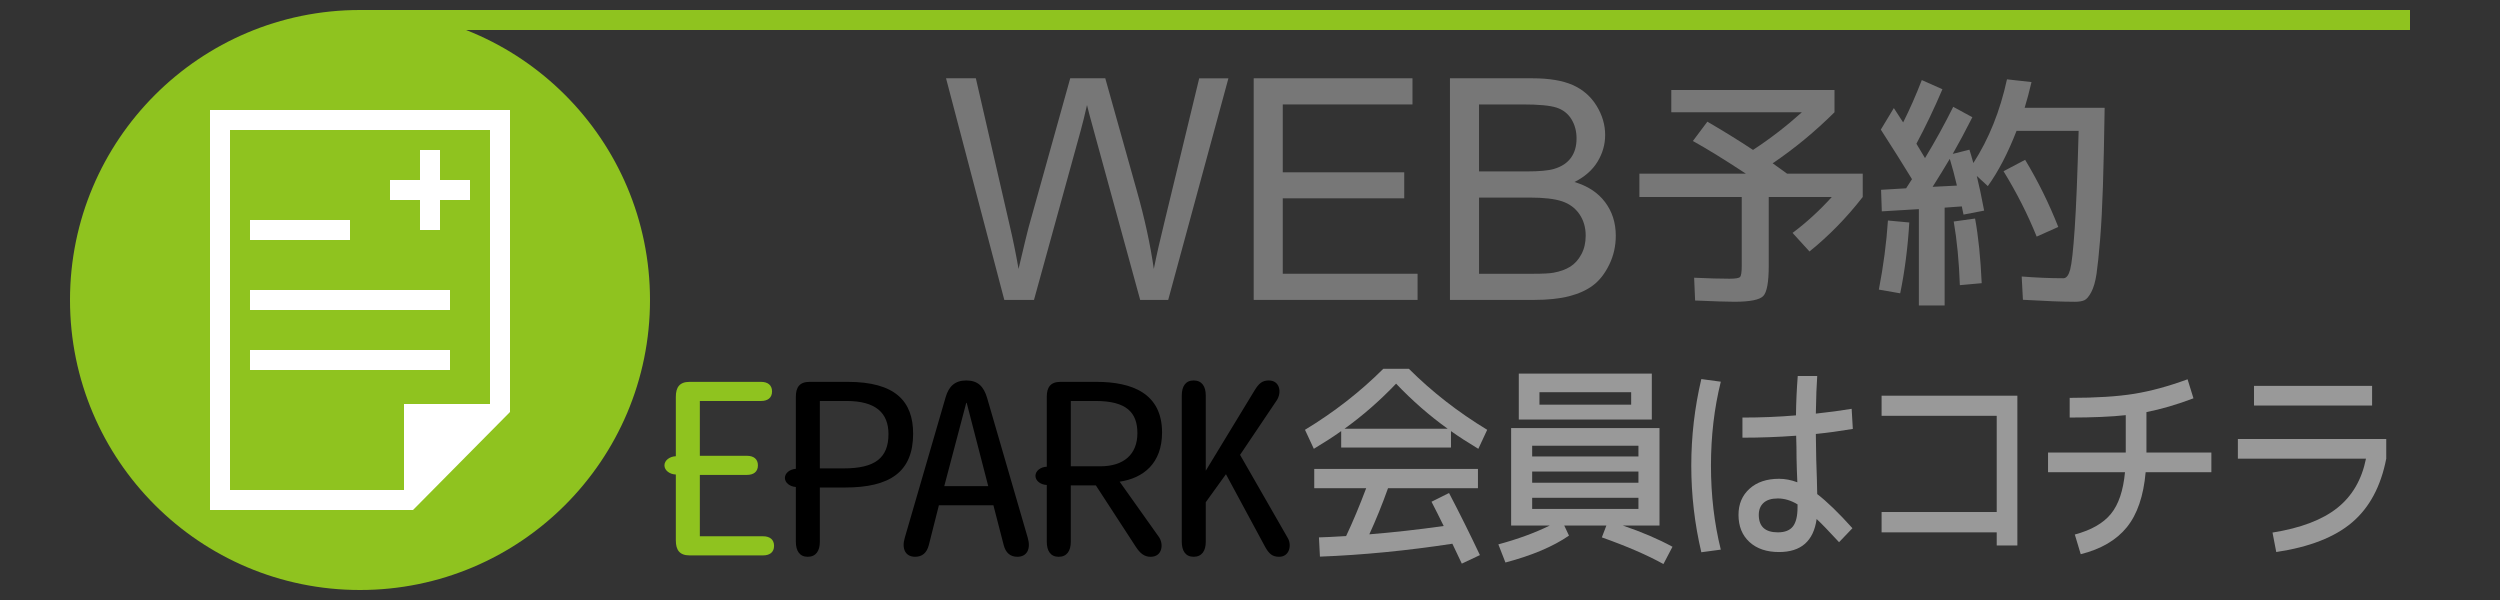
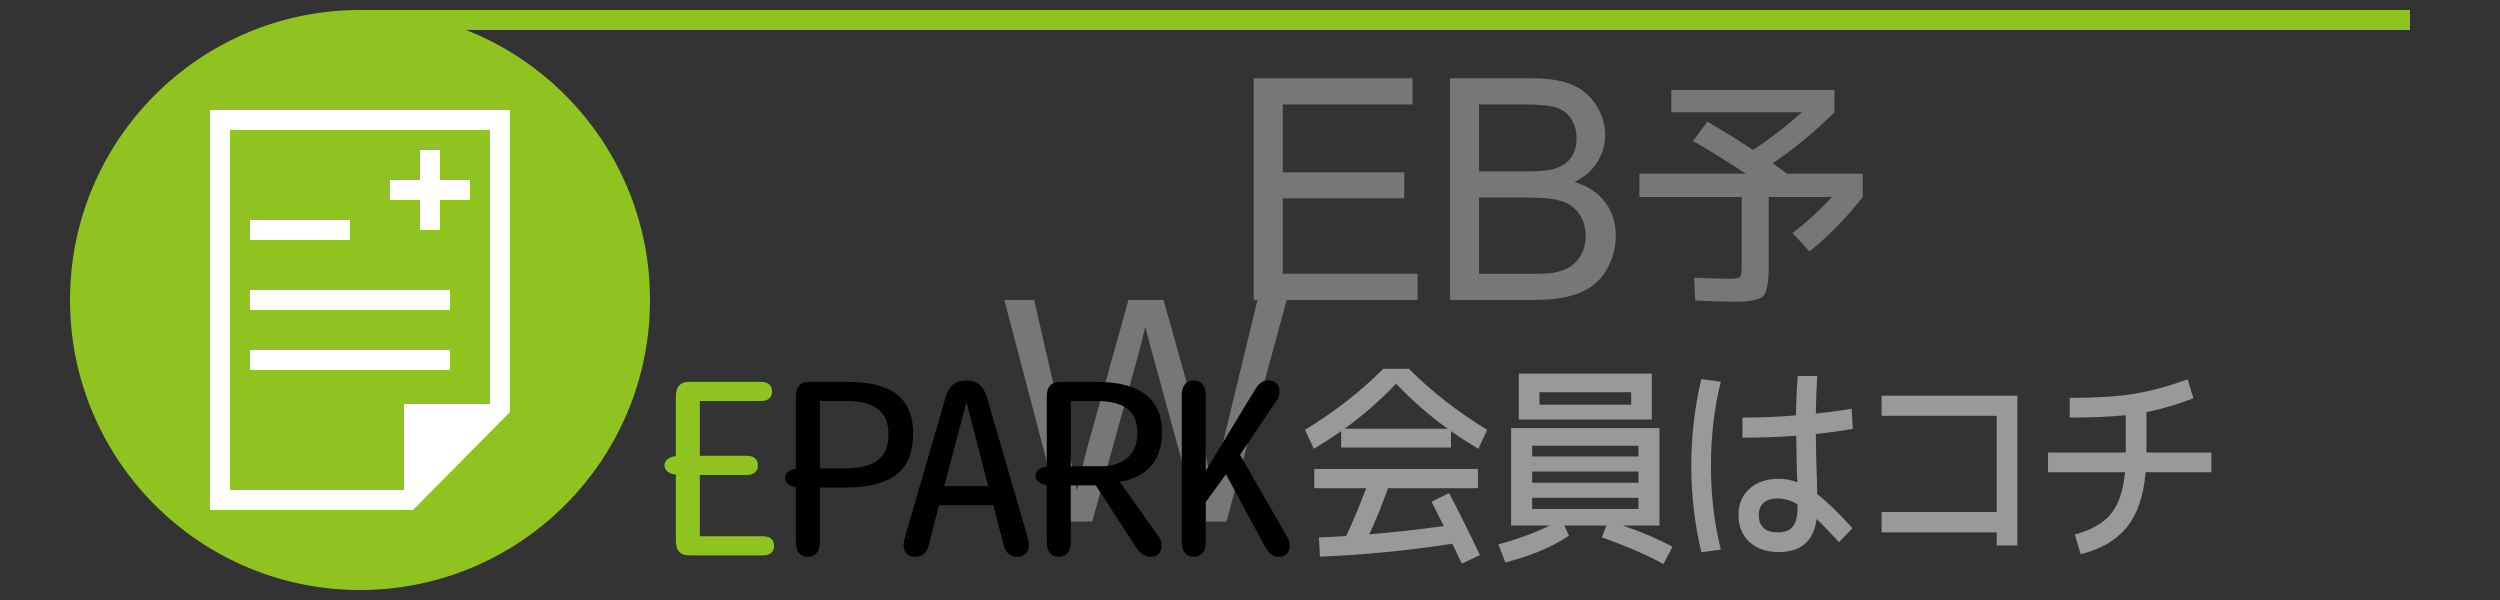
<svg xmlns="http://www.w3.org/2000/svg" id="_レイヤー_1" data-name=" レイヤー 1" width="250" height="60" version="1.1" viewBox="0 0 250 60">
  <rect x="0" y="0" width="250" height="60" fill="#333333" stroke="none" />
  <defs>
    <style>
      .cls-1 {
        fill: #000;
      }

      .cls-1, .cls-2, .cls-3, .cls-4, .cls-5 {
        stroke-width: 0px;
      }

      .cls-6 {
        isolation: isolate;
      }

      .cls-2 {
        fill: #999;
      }

      .cls-7 {
        fill: none;
        stroke: #fff;
        stroke-linejoin: round;
        stroke-width: 2px;
      }

      .cls-3 {
        fill: #fff;
      }

      .cls-4 {
        fill: #8fc31f;
      }

      .cls-5 {
        fill: #777;
      }
    </style>
  </defs>
  <circle class="cls-4" cx="36" cy="30" r="29" />
  <g>
    <g>
      <path class="cls-3" d="M49,13v27.4l-8.5,8.6h-17.5V13h26M51,11h-30v40h20.3l9.7-9.8V11h0Z" />
      <polygon class="cls-3" points="40.4 50.4 40.4 40.4 50.4 40.4 40.4 50.4" />
    </g>
    <line class="cls-7" x1="25" y1="23" x2="35" y2="23" />
    <g>
      <line class="cls-7" x1="39" y1="19" x2="47" y2="19" />
      <line class="cls-7" x1="43" y1="15" x2="43" y2="23" />
    </g>
    <line class="cls-7" x1="25" y1="30" x2="45" y2="30" />
    <line class="cls-7" x1="25" y1="36" x2="45" y2="36" />
  </g>
  <rect class="cls-4" x="36" y="1" width="205" height="2" />
  <rect class="cls-4" x="36" y="1" width="205" height="2" />
  <g>
-     <path class="cls-5" d="M100.431,29.992l-5.827-22.163h2.981l3.341,14.529c.36,1.522.669,3.033.929,4.535.559-2.368.889-3.734.989-4.097l4.179-14.967h3.505l3.146,11.218c.789,2.782,1.358,5.397,1.708,7.846.279-1.4.644-3.008,1.094-4.822l3.445-14.241h2.921l-6.022,22.163h-2.801l-4.629-16.887c-.389-1.411-.619-2.278-.689-2.6-.23,1.018-.445,1.885-.644,2.6l-4.659,16.887h-2.966Z" />
+     <path class="cls-5" d="M100.431,29.992h2.981l3.341,14.529c.36,1.522.669,3.033.929,4.535.559-2.368.889-3.734.989-4.097l4.179-14.967h3.505l3.146,11.218c.789,2.782,1.358,5.397,1.708,7.846.279-1.4.644-3.008,1.094-4.822l3.445-14.241h2.921l-6.022,22.163h-2.801l-4.629-16.887c-.389-1.411-.619-2.278-.689-2.6-.23,1.018-.445,1.885-.644,2.6l-4.659,16.887h-2.966Z" />
    <path class="cls-5" d="M125.37,29.992V7.829h15.879v2.615h-12.973v6.788h12.149v2.6h-12.149v7.544h13.482v2.615h-16.388Z" />
    <path class="cls-5" d="M144.996,29.992V7.829h8.239c1.678,0,3.024.225,4.037.673,1.013.449,1.807,1.139,2.382,2.071.574.932.861,1.908.861,2.925,0,.948-.255,1.84-.764,2.676-.509.837-1.279,1.512-2.307,2.026,1.328.393,2.35,1.064,3.063,2.011.714.948,1.071,2.066,1.071,3.356,0,1.038-.217,2.003-.652,2.895-.434.892-.971,1.58-1.61,2.064s-1.44.849-2.404,1.096-2.144.37-3.543.37h-8.374ZM147.903,17.142h4.749c1.288,0,2.212-.085,2.771-.257.739-.221,1.296-.59,1.67-1.104s.562-1.159.562-1.935c0-.736-.175-1.383-.524-1.943s-.849-.942-1.498-1.149c-.649-.206-1.762-.31-3.341-.31h-4.389v6.697ZM147.903,27.377h5.468c.938,0,1.598-.036,1.977-.106.669-.121,1.228-.323,1.678-.605.449-.282.819-.693,1.109-1.232s.434-1.162.434-1.867c0-.826-.21-1.544-.629-2.154-.419-.61-1.001-1.038-1.745-1.285-.744-.247-1.815-.37-3.213-.37h-5.078v7.619Z" />
    <path class="cls-5" d="M169.289,14.1l1.448-1.932c1.62.941,3.142,1.882,4.565,2.824,1.718-1.123,3.346-2.378,4.884-3.765h-13.057v-2.229h16.321v2.229c-1.947,1.932-4.009,3.633-6.184,5.103.654.462,1.137.809,1.448,1.04h7.559v2.328c-1.604,2.064-3.379,3.881-5.325,5.45l-1.693-1.858c1.374-1.024,2.683-2.221,3.927-3.592h-6.308v6.886c0,1.635-.183,2.642-.552,3.022-.369.379-1.329.57-2.884.57-.688,0-1.997-.042-3.927-.124l-.098-2.279c1.456.067,2.634.099,3.534.099.589,0,.941-.057,1.055-.173s.172-.487.172-1.115v-6.886h-10.234v-2.328h10.651c-2.078-1.37-3.845-2.46-5.301-3.27Z" />
-     <path class="cls-5" d="M188.794,22.051l2.135.198c-.148,2.494-.451,4.854-.909,7.083l-2.135-.371c.458-2.361.761-4.664.909-6.911ZM188.082,12.961l1.301-2.155c.196.297.507.776.932,1.437.655-1.304,1.276-2.716,1.866-4.236l2.061.917c-.801,1.883-1.669,3.699-2.601,5.449.114.198.27.458.466.78.197.322.327.541.393.656,1.031-1.7,1.971-3.41,2.822-5.127l1.914,1.041c-.721,1.42-1.374,2.642-1.963,3.666l1.669-.421c.016.033.073.219.172.557.098.339.172.599.221.78,1.554-2.411,2.675-5.202,3.362-8.372l2.454.273c-.229.974-.458,1.833-.687,2.576h8.001c-.049,3.137-.106,5.743-.172,7.815-.066,2.073-.16,3.856-.282,5.35-.123,1.495-.242,2.634-.356,3.418-.115.785-.291,1.4-.528,1.846-.237.445-.47.718-.7.817s-.54.149-.932.149c-1.211,0-2.945-.067-5.203-.199l-.123-2.328c1.473.116,2.863.174,4.173.174.294,0,.519-.289.675-.867.155-.578.307-1.948.454-4.112.148-2.163.278-5.416.392-9.759h-6.209c-.867,2.23-1.825,4.071-2.872,5.524l-1.104-1.016c.228.925.474,2.081.736,3.468l-2.062.396c-.016-.083-.045-.215-.085-.396-.041-.181-.07-.322-.086-.421l-1.718.124v9.783h-2.577v-9.635l-3.706.223-.074-2.155,2.504-.149c.065-.099.163-.252.294-.458.13-.206.228-.359.294-.458-.917-1.502-1.956-3.154-3.117-4.954ZM195.691,18.559c-.213-.925-.451-1.816-.712-2.675-.507.859-1.079,1.792-1.717,2.799l2.43-.124ZM198.169,28.318l-2.184.198c-.082-2.361-.287-4.483-.613-6.365l2.135-.297c.327,1.767.548,3.922.663,6.465ZM200.353,17.122l2.16-1.14c1.276,2.114,2.381,4.351,3.314,6.713l-2.16.966c-.883-2.196-1.988-4.376-3.314-6.539Z" />
  </g>
  <g>
    <g class="cls-6">
      <g class="cls-6">
        <path class="cls-2" d="M145.099,43.111v1.64h-10.98v-1.64c-.734.524-1.646,1.115-2.735,1.771l-.885-1.902c2.912-1.764,5.522-3.797,7.831-6.101h2.559c2.309,2.304,4.919,4.337,7.831,6.101l-.886,1.902c-1.089-.656-2-1.247-2.734-1.771ZM144.902,49.299c1.01,1.925,2.04,3.994,3.09,6.21l-1.811.853c-.079-.16-.394-.823-.944-1.989-4.579.699-8.993,1.129-13.243,1.29l-.099-1.924c.053,0,.427-.015,1.122-.044s1.227-.059,1.594-.088c.669-1.413,1.338-3.01,2.007-4.788h-5.194v-1.924h16.371v1.924h-8.992c-.578,1.618-1.2,3.156-1.87,4.613,2.361-.189,4.841-.466,7.438-.831-.473-.962-.879-1.771-1.22-2.427l1.751-.875ZM144.764,42.871c-1.811-1.298-3.529-2.799-5.155-4.505-1.627,1.706-3.346,3.207-5.155,4.505h10.311Z" />
        <path class="cls-2" d="M153.217,52.556h-2.105v-9.751h14.837v9.751h-3.66c1.89.642,3.542,1.349,4.959,2.121l-.905,1.728c-1.601-.89-3.653-1.778-6.159-2.667l.453-1.182h-4.211l.472,1.006c-1.587,1.094-3.706,1.99-6.355,2.689l-.708-1.814c1.941-.524,3.653-1.151,5.136-1.881h-1.752ZM153.946,41.952h-2.066v-4.591h13.302v4.591h-11.235ZM153.217,45.647h10.626v-1.071h-10.626v1.071ZM153.217,47.156v1.115h10.626v-1.115h-10.626ZM153.217,49.78v1.115h10.626v-1.115h-10.626ZM153.946,40.465h9.17v-1.246h-9.17v1.246Z" />
        <path class="cls-2" d="M170.132,37.907l1.948.263c-.656,2.639-.984,5.438-.984,8.396s.328,5.758.984,8.396l-1.948.263c-.669-2.843-1.004-5.729-1.004-8.658,0-2.931.335-5.816,1.004-8.659ZM179.774,37.601h1.948c-.065.86-.111,2.113-.138,3.761,1.351-.146,2.545-.307,3.581-.481l.118,2.012c-1.312.219-2.545.387-3.699.503,0,.525.013,1.37.039,2.536.053,1.458.086,2.617.099,3.477.957.729,2.132,1.866,3.522,3.411l-1.338,1.399c-1.05-1.137-1.798-1.909-2.243-2.317-.303,2.201-1.555,3.302-3.759,3.302-1.246,0-2.233-.336-2.961-1.006-.729-.671-1.093-1.574-1.093-2.712,0-1.078.367-1.949,1.103-2.612.734-.663,1.718-.995,2.951-.995.604,0,1.213.117,1.83.35-.014-.276-.029-.681-.049-1.213-.021-.532-.03-.922-.03-1.17,0-.263-.003-.646-.01-1.148s-.017-.878-.029-1.126c-1.811.132-3.601.197-5.372.197v-2.012c1.85,0,3.634-.073,5.353-.219.013-1.269.072-2.58.177-3.936ZM179.754,50.436c-.656-.394-1.312-.591-1.968-.591-.63,0-1.105.146-1.427.438-.321.292-.481.692-.481,1.202,0,1.167.636,1.75,1.908,1.75.695,0,1.197-.197,1.506-.591.308-.394.462-1.035.462-1.924v-.284Z" />
        <path class="cls-2" d="M188.159,39.569h13.578v14.978h-2.066v-1.312h-11.512v-2.034h11.512v-9.62h-11.512v-2.012Z" />
        <path class="cls-2" d="M204.804,47.221v-1.968h7.772v-3.738c-1.443.16-3.312.24-5.608.24v-1.968c2.624,0,4.769-.135,6.435-.404s3.45-.755,5.353-1.454l.59,1.902c-1.652.627-3.221,1.086-4.702,1.377v4.045h6.493v1.968h-6.572c-.21,2.377-.836,4.209-1.879,5.499s-2.581,2.19-4.614,2.701l-.591-1.969c1.64-.437,2.844-1.126,3.611-2.065.767-.94,1.236-2.329,1.406-4.166h-7.693Z" />
-         <path class="cls-2" d="M223.788,45.866v-1.968h14.837v1.968c-.538,2.77-1.677,4.895-3.414,6.374-1.739,1.479-4.268,2.467-7.586,2.963l-.374-1.946c2.82-.452,4.979-1.271,6.474-2.46,1.496-1.188,2.453-2.831,2.873-4.931h-12.81ZM225.401,40.552v-1.968h11.807v1.968h-11.807Z" />
      </g>
    </g>
    <g>
      <path class="cls-4" d="M76.308,53.625h-6.324v-6.134h4.71c.65,0,1.098-.304,1.098-.956,0-.63-.426-.956-1.098-.956h-4.71v-5.481h6.122c.65,0,1.099-.303,1.099-.956,0-.629-.426-.956-1.099-.956h-7.153c-1.01,0-1.369.56-1.369,1.493v5.943c-.63.024-1.14.422-1.14.915,0,.493.509.891,1.14.915v6.594c0,.933.359,1.493,1.369,1.493h7.355c.65,0,1.099-.303,1.099-.956,0-.629-.427-.956-1.099-.956v-0Z" />
      <g>
        <path class="cls-1" d="M94.563,39.725c.313-1.096.942-1.679,2.063-1.679,1.167,0,1.75.606,2.086,1.749l4.059,13.97c.336,1.119-.068,1.913-1.031,1.913-.718,0-1.167-.397-1.369-1.166l-1.031-3.988h-5.45l-1.009,3.988c-.202.77-.65,1.166-1.369,1.166-.964,0-1.368-.793-1.031-1.913l4.082-14.041ZM96.67,40.285h-.045l-2.198,8.326h4.396s-2.153-8.326-2.153-8.326Z" />
        <path class="cls-1" d="M126.876,38.046c1.122,0,1.324,1.213.786,2.006l-3.656,5.434,4.777,8.326c.404.7.179,1.866-.874,1.866-.673,0-1.01-.304-1.39-.98l-3.925-7.277-2.018,2.799v3.965c0,.886-.381,1.493-1.211,1.493-.807,0-1.189-.583-1.189-1.516v-14.6c0-.933.382-1.516,1.189-1.516.83,0,1.211.606,1.211,1.493v7.533l4.889-8.046c.404-.653.74-.98,1.412-.98l-0-0Z" />
        <path class="cls-1" d="M84.766,38.186h-3.812c-1.01,0-1.369.56-1.369,1.493v7.204c-.609.041-1.095.427-1.095.908s.487.866,1.095.908v5.464c0,.933.382,1.516,1.189,1.516.83,0,1.211-.607,1.211-1.493v-5.434h2.511c4.508,0,6.817-1.563,6.817-5.388,0-3.242-1.793-5.178-6.548-5.178ZM84.384,46.838h-2.399v-6.74h2.669c2.915,0,4.193,1.19,4.193,3.312,0,2.379-1.346,3.429-4.463,3.429h0Z" />
        <path class="cls-1" d="M111.968,48.168c2.354-.35,4.238-1.819,4.238-4.921,0-3.918-3.005-5.061-6.571-5.061h-3.588c-1.01,0-1.369.56-1.369,1.493v6.991c-.627.027-1.133.423-1.133.914,0,.491.506.887,1.133.914v5.666c0,.933.382,1.516,1.189,1.516.83,0,1.211-.607,1.211-1.493v-5.644h2.511l3.991,6.134c.427.653.852,1.003,1.481,1.003,1.188,0,1.323-1.283.83-1.982,0,0-3.925-5.528-3.925-5.528ZM107.08,46.628v-6.53h2.49c3.094,0,4.17,1.166,4.17,3.219,0,2.122-1.368,3.312-3.7,3.312,0,0-2.96,0-2.96,0Z" />
      </g>
    </g>
  </g>
</svg>